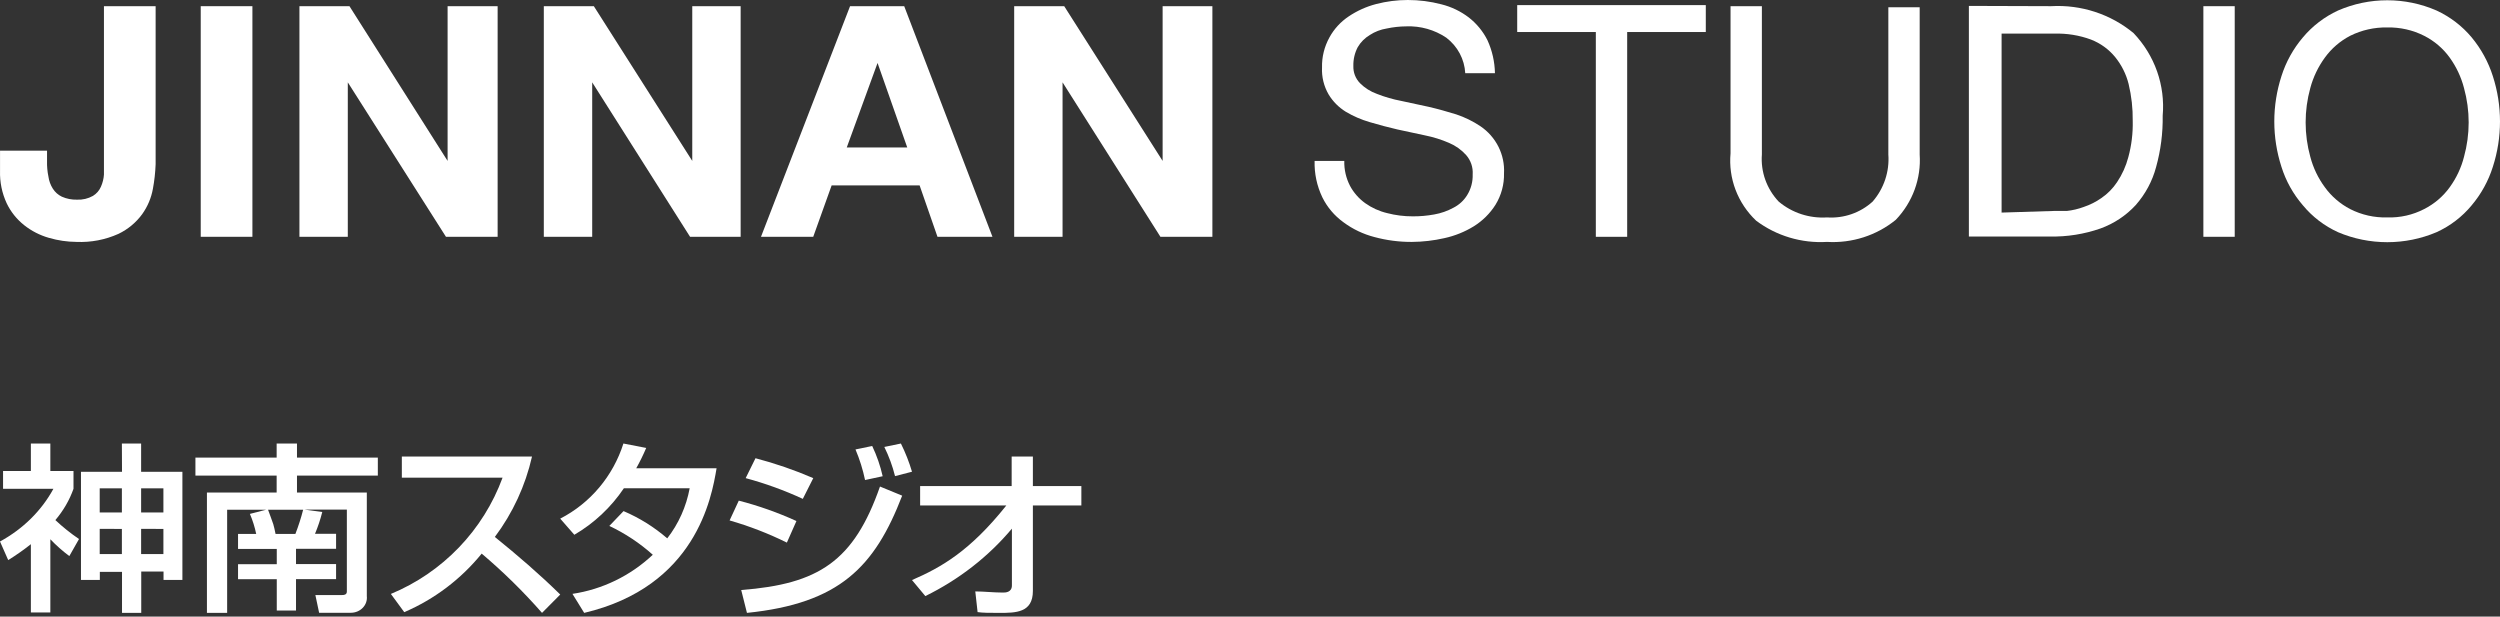
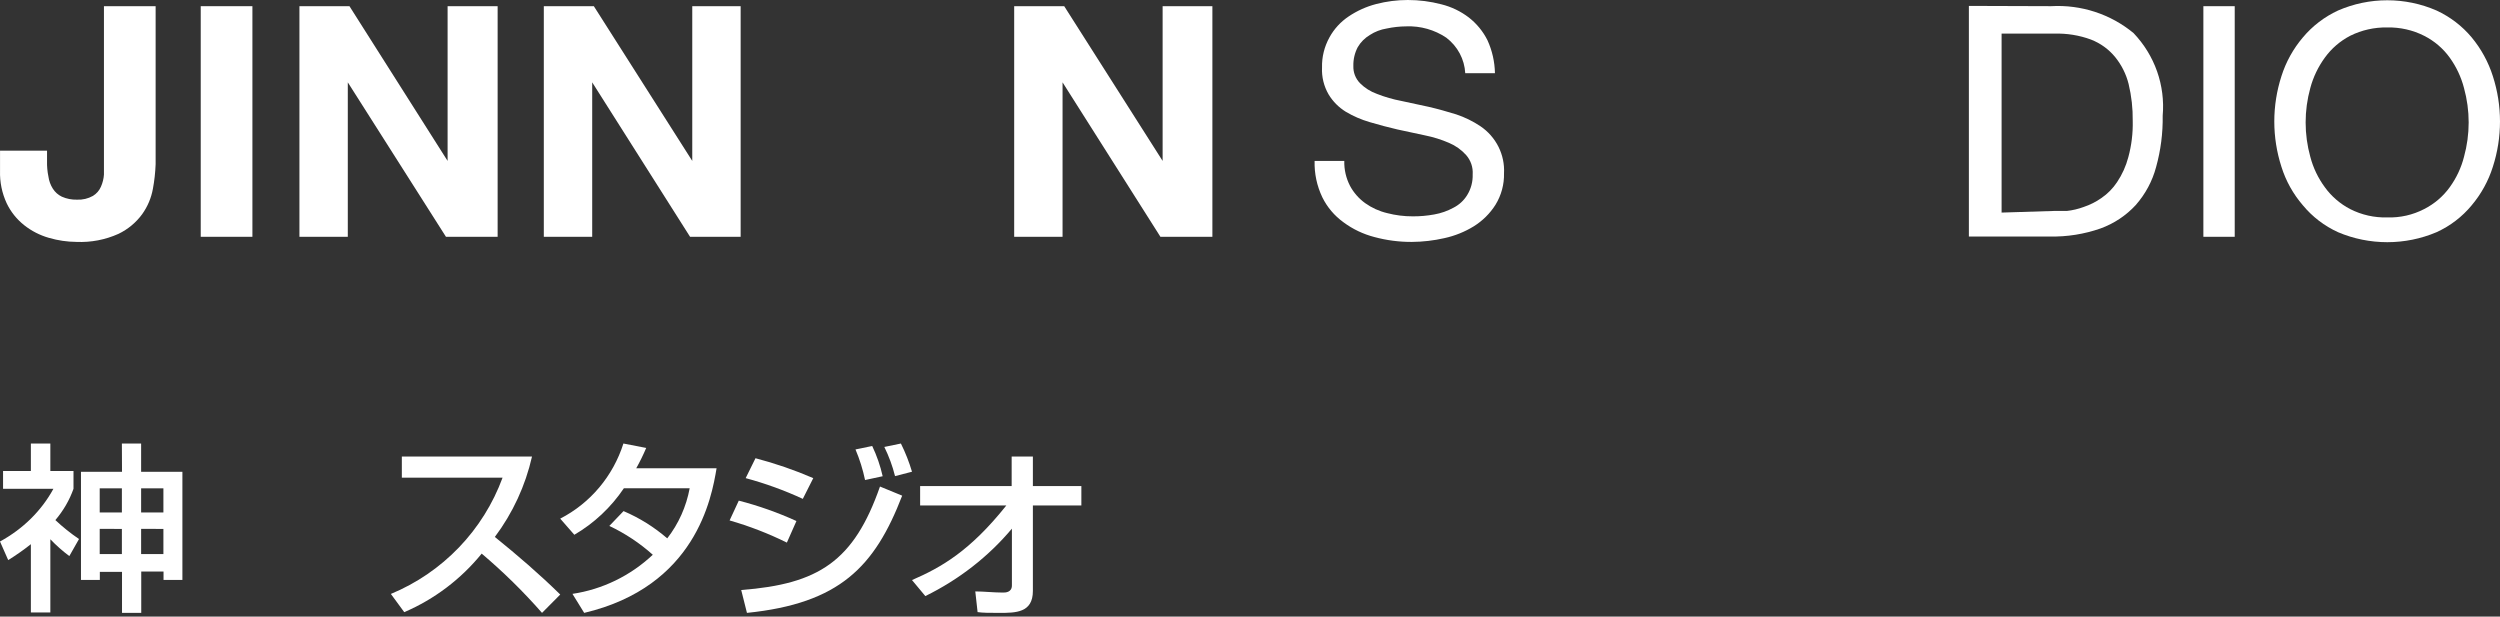
<svg xmlns="http://www.w3.org/2000/svg" width="223" height="55" viewBox="0 0 223 55" fill="none">
  <rect x="0" y="0" width="223" height="55" fill="#333333" stroke="none" />
  <path d="M13.637 16.85C13.49 17.661 13.164 18.431 12.681 19.106C12.136 19.852 11.412 20.454 10.572 20.858C9.398 21.388 8.111 21.635 6.82 21.578C5.989 21.571 5.164 21.45 4.368 21.218C3.563 20.989 2.813 20.606 2.161 20.09C1.491 19.56 0.954 18.887 0.591 18.122C0.175 17.218 -0.026 16.233 0.003 15.242V13.441H4.196V14.377C4.184 14.837 4.225 15.296 4.319 15.746C4.37 16.129 4.504 16.497 4.711 16.826C4.905 17.136 5.186 17.386 5.52 17.546C5.943 17.733 6.405 17.823 6.869 17.81C7.366 17.834 7.86 17.717 8.291 17.474C8.608 17.28 8.857 16.995 9.002 16.658C9.155 16.316 9.246 15.95 9.272 15.578C9.272 15.17 9.272 14.786 9.272 14.425V0.552H13.882V14.642C13.855 15.383 13.773 16.121 13.637 16.85Z" fill="white" />
  <path d="M22.515 0.552V21.122H17.905V0.552H22.515Z" fill="white" />
  <path d="M31.172 0.552L39.926 14.354V0.552H44.389V21.122H39.779L31.024 7.345V21.122H26.709V0.552H31.172Z" fill="white" />
  <path d="M52.971 0.552L61.75 14.354V0.552H66.066V21.122H61.554L52.824 7.345V21.122H48.508V0.552H52.971Z" fill="white" />
-   <path d="M80.656 0.552L88.528 21.122H83.623L82.029 16.538H74.182L72.54 21.122H67.88L75.825 0.552H80.656ZM80.926 13.153L78.278 5.616L75.531 13.153H80.926Z" fill="white" />
  <path d="M94.928 0.552L103.706 14.354V0.552H108.145V21.122H103.51L94.78 7.345V21.122H90.465V0.552H94.928Z" fill="white" />
  <path d="M129.008 3.36C127.958 2.654 126.702 2.3 125.428 2.352C124.843 2.357 124.259 2.421 123.687 2.544C123.153 2.63 122.643 2.827 122.191 3.12C121.745 3.386 121.374 3.758 121.113 4.201C120.84 4.72 120.705 5.297 120.72 5.881C120.709 6.162 120.755 6.443 120.856 6.707C120.957 6.971 121.111 7.212 121.309 7.417C121.735 7.845 122.255 8.173 122.829 8.377C123.526 8.652 124.249 8.861 124.987 9.001L127.439 9.529C128.273 9.721 129.107 9.961 129.891 10.201C130.656 10.456 131.382 10.811 132.049 11.257C132.738 11.723 133.293 12.354 133.662 13.089C134.031 13.824 134.202 14.64 134.158 15.458C134.182 16.446 133.918 17.42 133.398 18.266C132.909 19.041 132.246 19.698 131.461 20.187C130.654 20.683 129.767 21.04 128.837 21.243C127.888 21.459 126.918 21.572 125.943 21.579C124.817 21.585 123.694 21.44 122.608 21.147C121.605 20.889 120.663 20.44 119.837 19.826C119.031 19.245 118.383 18.478 117.949 17.594C117.466 16.581 117.231 15.471 117.263 14.354H119.911C119.89 15.128 120.067 15.896 120.426 16.586C120.751 17.191 121.213 17.716 121.775 18.122C122.363 18.541 123.029 18.843 123.736 19.01C124.48 19.204 125.247 19.3 126.017 19.298C126.658 19.302 127.299 19.246 127.93 19.13C128.532 19.025 129.112 18.823 129.646 18.53C130.154 18.273 130.578 17.882 130.872 17.402C131.215 16.846 131.385 16.203 131.363 15.554C131.406 14.925 131.195 14.304 130.774 13.826C130.355 13.36 129.836 12.991 129.254 12.746C128.561 12.447 127.838 12.221 127.096 12.073L124.644 11.546C123.81 11.353 123.001 11.137 122.191 10.897C121.434 10.678 120.708 10.364 120.034 9.961C119.41 9.574 118.888 9.048 118.513 8.425C118.089 7.695 117.885 6.863 117.925 6.025C117.902 5.087 118.13 4.161 118.587 3.336C118.996 2.586 119.585 1.943 120.303 1.464C121.05 0.961 121.879 0.588 122.755 0.36C123.676 0.121 124.624 -7.88477e-05 125.575 1.15867e-05C126.586 -0.001 127.592 0.128 128.567 0.384C129.459 0.605 130.294 1.006 131.019 1.56C131.724 2.11 132.294 2.807 132.687 3.6C133.106 4.523 133.331 5.519 133.349 6.529H130.7C130.667 5.913 130.499 5.311 130.207 4.764C129.915 4.217 129.506 3.739 129.008 3.36Z" fill="white" />
-   <path d="M135.335 2.856V0.456H152.157V2.856H145.144V21.123H142.348V2.856H135.335Z" fill="white" />
-   <path d="M169.102 19.61C167.389 21.006 165.196 21.71 162.971 21.578C160.698 21.714 158.451 21.041 156.645 19.682C155.832 18.911 155.206 17.972 154.811 16.934C154.417 15.896 154.264 14.785 154.364 13.681V0.552H157.16V13.777C157.102 14.54 157.205 15.307 157.462 16.03C157.72 16.752 158.126 17.415 158.655 17.978C159.849 18.986 161.399 19.494 162.971 19.394C163.713 19.444 164.457 19.344 165.157 19.1C165.857 18.857 166.499 18.475 167.042 17.978C168.05 16.81 168.552 15.303 168.44 13.777V0.648H171.235V13.777C171.307 14.841 171.154 15.907 170.787 16.911C170.42 17.914 169.847 18.833 169.102 19.61Z" fill="white" />
  <path d="M182.956 0.551C185.632 0.398 188.266 1.257 190.313 2.952C191.248 3.934 191.963 5.097 192.411 6.366C192.858 7.636 193.029 8.983 192.912 10.321C192.936 11.868 192.738 13.412 192.323 14.905C191.991 16.154 191.37 17.312 190.509 18.29C189.65 19.224 188.573 19.94 187.37 20.378C185.916 20.887 184.378 21.131 182.834 21.098H175.624V0.527L182.956 0.551ZM183.177 18.818H184.354C184.874 18.761 185.385 18.64 185.874 18.458C186.435 18.271 186.963 18.004 187.444 17.666C187.998 17.286 188.473 16.805 188.841 16.249C189.3 15.565 189.64 14.81 189.847 14.017C190.134 12.961 190.266 11.87 190.239 10.777C190.253 9.67 190.13 8.566 189.871 7.488C189.653 6.613 189.243 5.794 188.67 5.088C188.101 4.394 187.357 3.856 186.512 3.528C185.471 3.144 184.362 2.965 183.25 3H178.542V18.962L183.177 18.818Z" fill="white" />
  <path d="M199.337 0.552V21.122H196.541V0.552H199.337Z" fill="white" />
  <path d="M203.505 6.792C203.904 5.528 204.554 4.354 205.418 3.336C206.27 2.318 207.342 1.498 208.557 0.936C209.939 0.335 211.434 0.024 212.946 0.024C214.458 0.024 215.954 0.335 217.335 0.936C218.55 1.498 219.623 2.318 220.474 3.336C221.321 4.361 221.962 5.534 222.362 6.792C223.212 9.424 223.212 12.249 222.362 14.881C221.967 16.135 221.326 17.301 220.474 18.314C219.629 19.338 218.555 20.159 217.335 20.714C215.95 21.301 214.456 21.603 212.946 21.603C211.436 21.603 209.942 21.301 208.557 20.714C207.337 20.159 206.263 19.338 205.418 18.314C204.55 17.308 203.899 16.14 203.505 14.881C202.655 12.249 202.655 9.424 203.505 6.792ZM206.08 13.993C206.336 14.969 206.777 15.889 207.38 16.706C207.967 17.517 208.739 18.183 209.636 18.65C210.656 19.17 211.796 19.426 212.946 19.394C214.089 19.43 215.221 19.174 216.232 18.65C217.14 18.19 217.923 17.523 218.512 16.706C219.107 15.888 219.54 14.967 219.788 13.993C220.344 11.981 220.344 9.861 219.788 7.848C219.535 6.876 219.103 5.957 218.512 5.136C217.923 4.318 217.14 3.652 216.232 3.192C215.217 2.679 214.088 2.424 212.946 2.448C211.797 2.427 210.66 2.682 209.636 3.192C208.739 3.659 207.967 4.325 207.38 5.136C206.782 5.955 206.341 6.875 206.08 7.848C205.524 9.861 205.524 11.981 206.08 13.993Z" fill="white" />
  <path d="M4.491 54.63H2.754V48.541C2.111 49.051 1.436 49.525 0.732 49.961L0 48.301C2.049 47.186 3.703 45.555 4.764 43.602H0.273V42.012H2.754V39.562H4.491V42.012H6.556V43.602C6.198 44.611 5.651 45.554 4.939 46.392C5.591 47.006 6.296 47.571 7.048 48.081L6.185 49.601C5.574 49.147 5.007 48.645 4.491 48.101V54.63ZM10.872 39.562H12.588V42.082H16.27V51.731H14.587V50.981H12.599V54.67H10.883V51.011H8.905V51.731H7.223V42.082H10.883L10.872 39.562ZM8.894 43.562V45.712H10.872V43.562H8.894ZM8.894 47.172V49.421H10.872V47.181L8.894 47.172ZM12.588 43.562V45.712H14.576V43.562H12.588ZM12.588 47.172V49.421H14.576V47.181L12.588 47.172Z" fill="white" />
-   <path d="M23.737 45.468H20.261V54.669H18.458V43.936H24.677V42.424H17.432V40.821H24.677V39.562H26.491V40.821H33.703V42.424H26.491V43.936H32.72V53.178C32.741 53.365 32.72 53.555 32.657 53.734C32.595 53.913 32.492 54.078 32.357 54.218C32.221 54.358 32.056 54.47 31.871 54.546C31.686 54.622 31.486 54.66 31.284 54.659H28.466L28.131 53.077H30.528C30.625 53.077 30.939 53.077 30.939 52.775V45.458H27.181C27.635 45.538 28.261 45.589 28.747 45.669C28.58 46.331 28.364 46.981 28.099 47.614H29.978V48.955H26.404V50.316H29.978V51.656H26.404V54.458H24.688V51.666H21.233V50.326H24.688V48.965H21.233V47.624H22.852C22.727 47.014 22.539 46.417 22.291 45.84L23.737 45.468ZM26.35 47.624C26.623 46.918 26.854 46.198 27.041 45.468H23.91C23.975 45.659 24.32 46.566 24.374 46.748C24.428 46.929 24.515 47.282 24.58 47.624H26.35Z" fill="white" />
  <path d="M34.865 52.979C37.151 52.032 39.217 50.622 40.932 48.837C42.647 47.053 43.974 44.932 44.829 42.608H35.844V40.724H47.455C46.867 43.321 45.738 45.765 44.14 47.896C46.153 49.522 48.122 51.213 49.973 53.033L48.348 54.669C46.688 52.775 44.89 51.008 42.967 49.382C41.121 51.657 38.751 53.45 36.059 54.605L34.865 52.979Z" fill="white" />
  <path d="M55.62 45.59C57.034 46.192 58.349 47.012 59.518 48.022C60.53 46.719 61.217 45.185 61.519 43.552H55.651C54.503 45.256 52.991 46.675 51.23 47.702L49.972 46.262C51.3 45.58 52.482 44.636 53.45 43.486C54.417 42.336 55.151 41.002 55.609 39.562L57.642 39.956C57.378 40.577 57.081 41.182 56.752 41.77H63.918C63.478 44.427 62.053 52.322 52.11 54.669L51.062 52.973C53.742 52.572 56.24 51.356 58.229 49.484C57.064 48.443 55.758 47.577 54.352 46.913L55.62 45.59Z" fill="white" />
  <path d="M70.189 48.4C68.557 47.593 66.847 46.931 65.08 46.423L65.9 44.657C67.671 45.114 69.392 45.723 71.042 46.476L70.189 48.4ZM66.116 52.629C73.022 52.1 76.162 50.071 78.495 43.399L80.474 44.213C78.028 50.557 74.899 53.824 66.628 54.669L66.116 52.629ZM71.611 44.499C69.975 43.741 68.269 43.122 66.514 42.649L67.39 40.873C69.156 41.337 70.879 41.931 72.544 42.649L71.611 44.499ZM77.163 42.818C76.969 41.886 76.683 40.973 76.31 40.09L77.801 39.783C78.213 40.649 78.526 41.553 78.734 42.48L77.163 42.818ZM79.837 42.469C79.614 41.574 79.293 40.703 78.882 39.868L80.361 39.562C80.764 40.374 81.095 41.215 81.35 42.078L79.837 42.469Z" fill="white" />
  <path d="M81.35 51.742C83.957 50.608 86.509 49.17 89.764 45.089H82.075V43.357H90.24V40.724H92.133V43.357H96.458V45.089H92.133V52.715C92.133 54.669 90.586 54.669 89.148 54.669C88.261 54.669 87.666 54.669 87.201 54.599L86.996 52.755C87.731 52.755 88.661 52.857 89.461 52.857C89.667 52.857 90.262 52.857 90.262 52.218V47.155C88.171 49.649 85.539 51.699 82.54 53.17L81.35 51.742Z" fill="white" />
</svg>